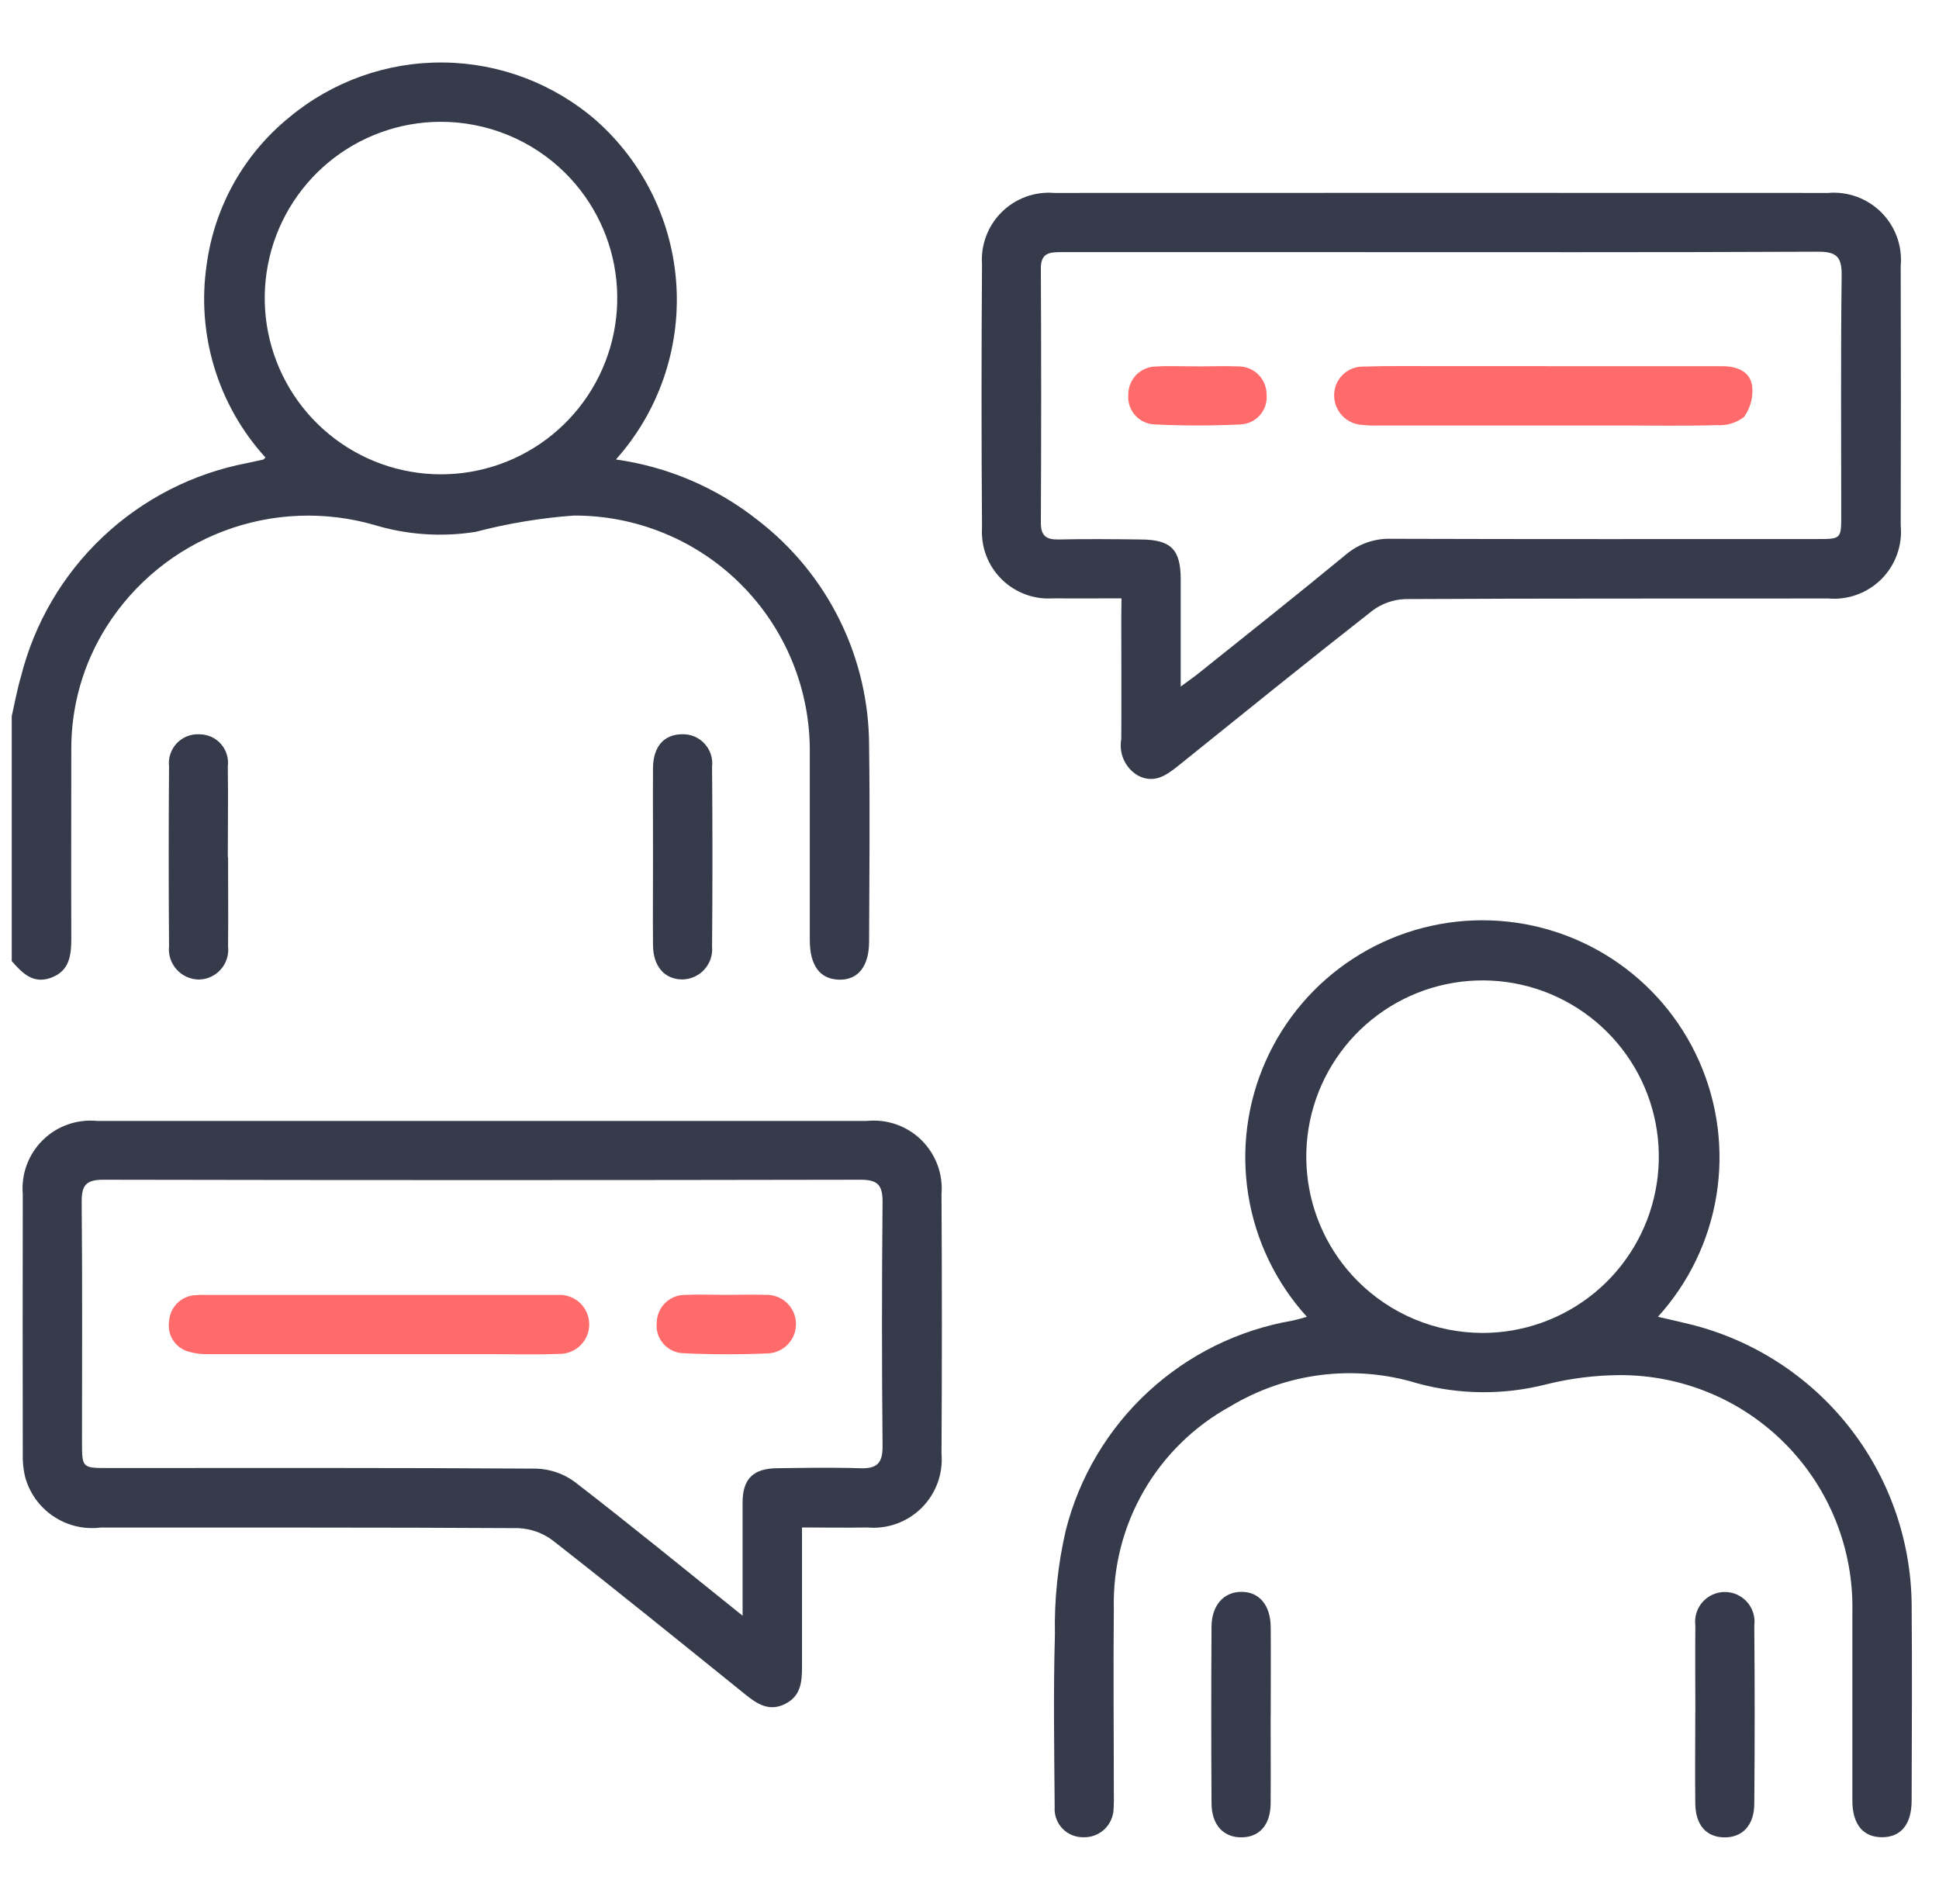
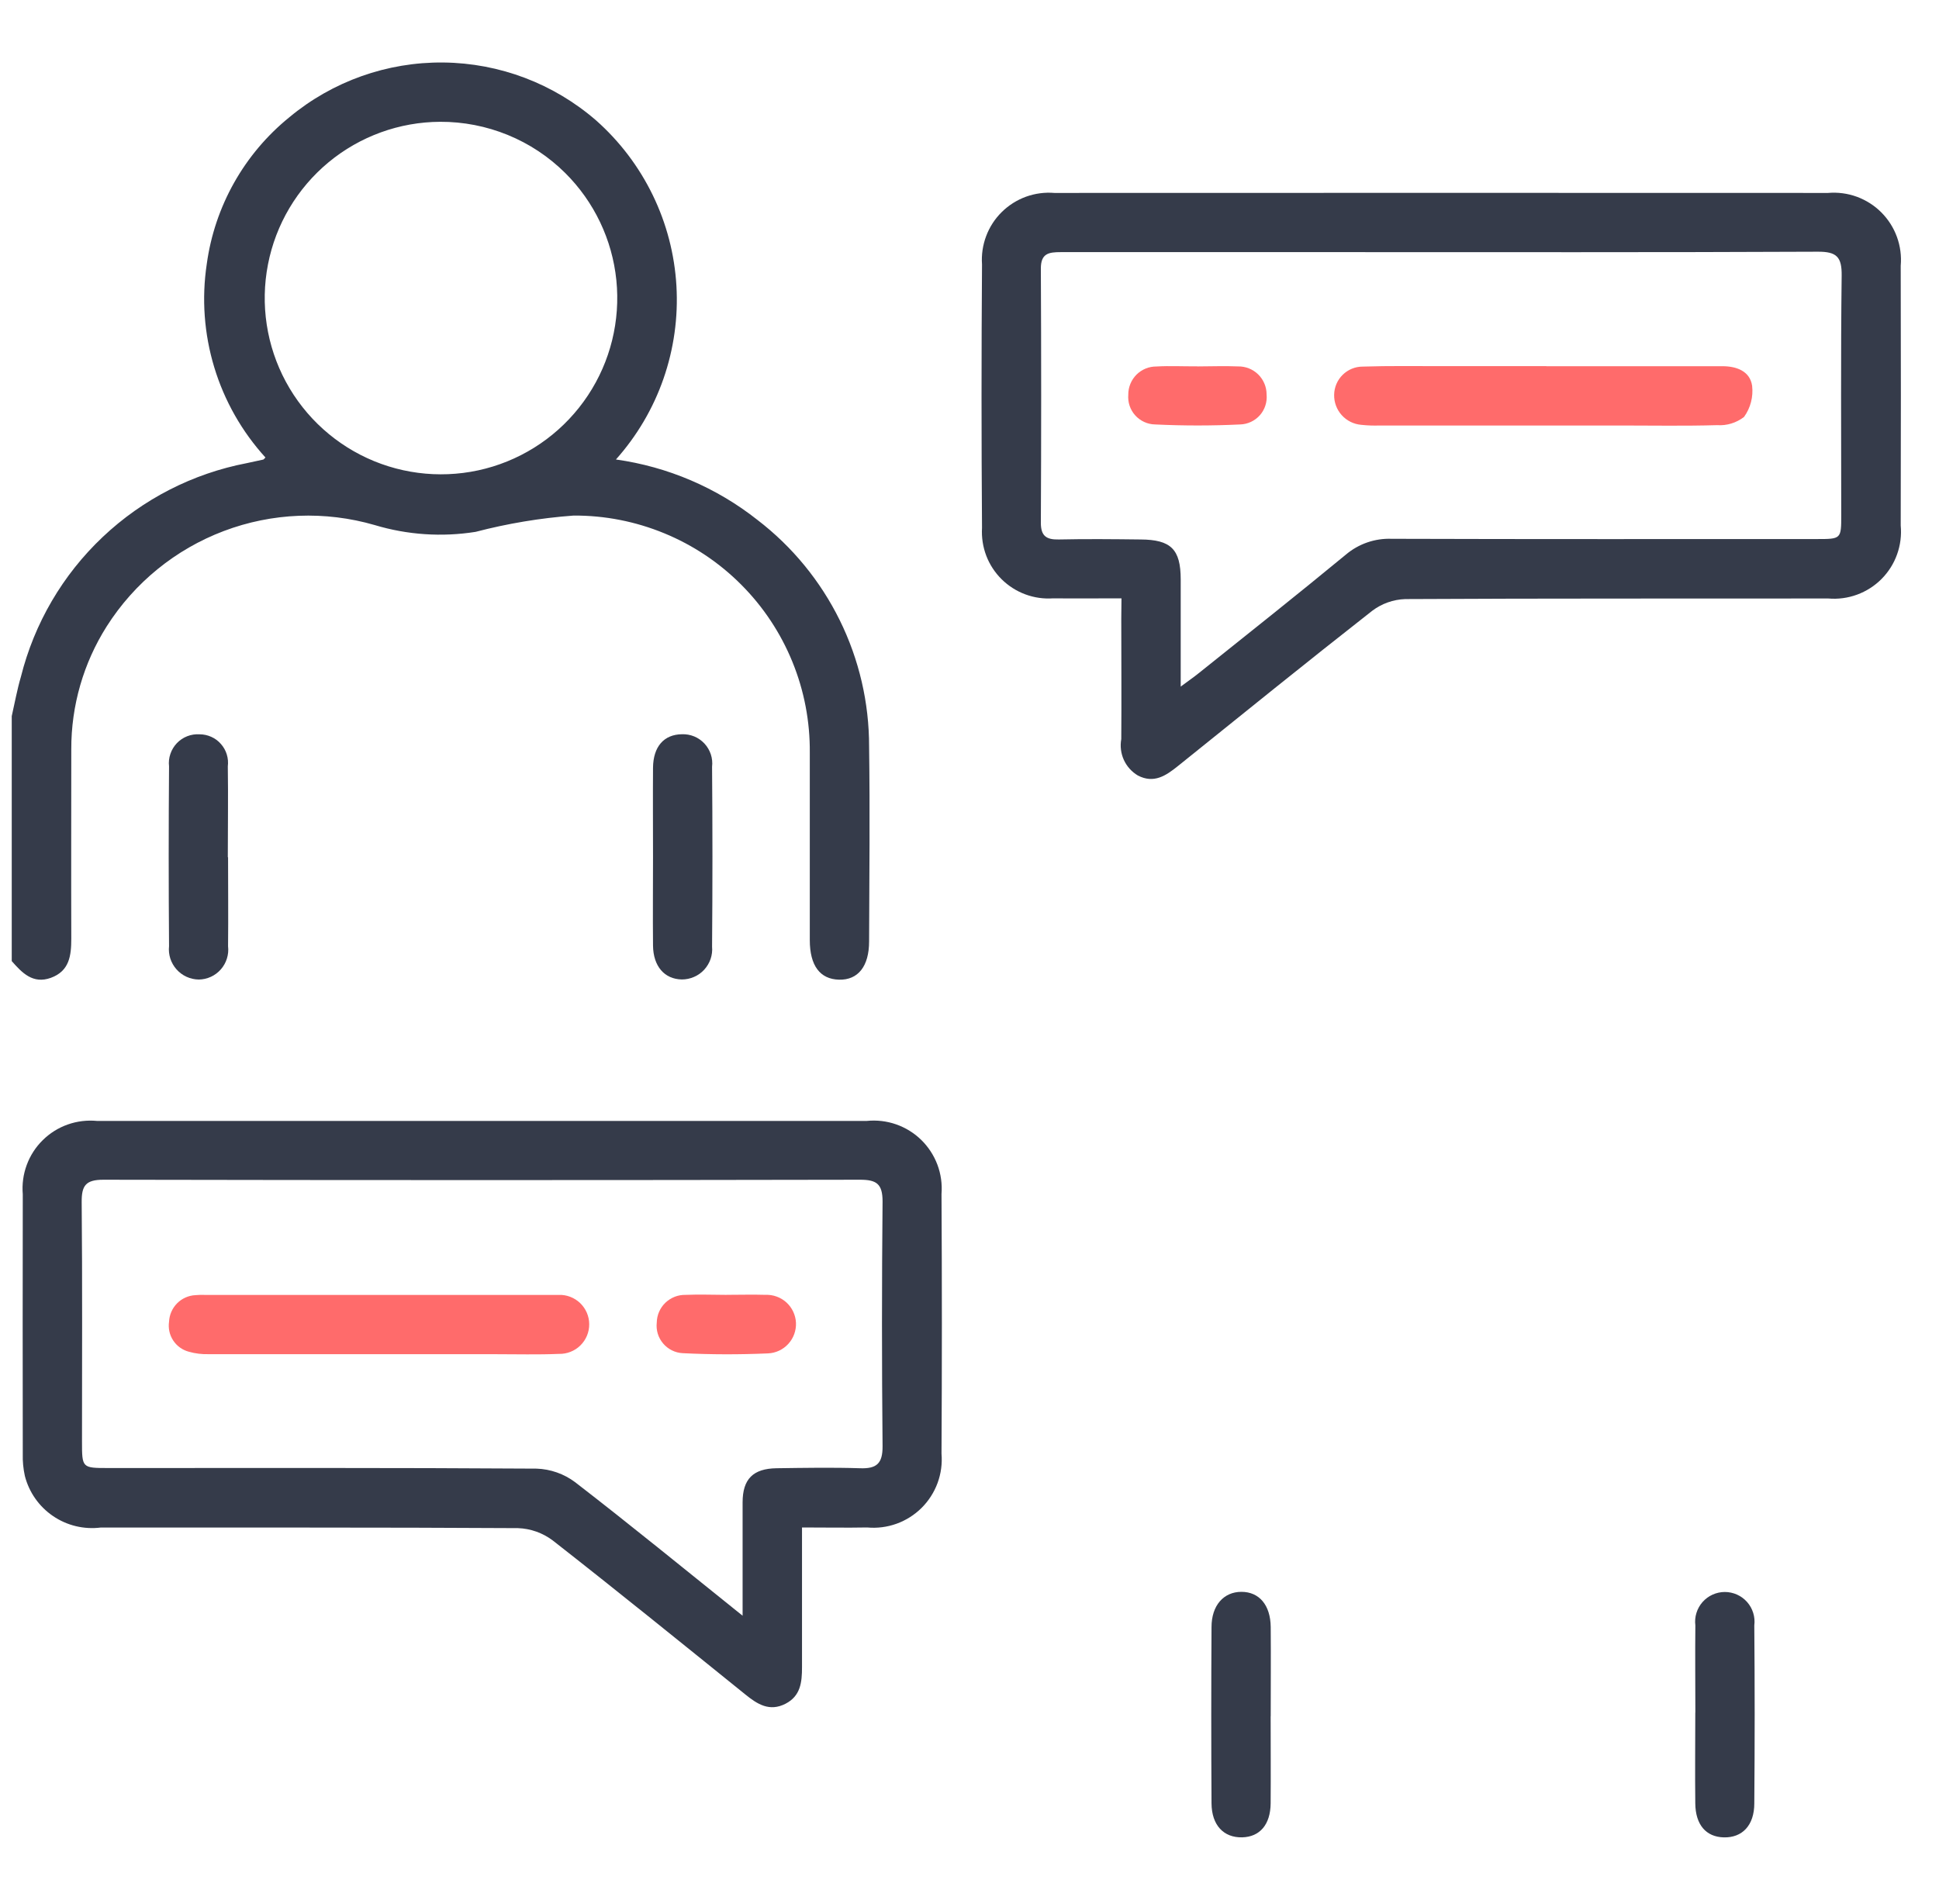
<svg xmlns="http://www.w3.org/2000/svg" width="55" height="54" viewBox="0 0 55 54" fill="none">
  <g clip-path="url(#clip0_5809_2892)">
    <path d="M0.333 20.315C0.418 19.942 0.485 19.564 0.593 19.198C0.973 17.681 1.778 16.305 2.914 15.232C4.05 14.158 5.469 13.431 7.004 13.137C7.157 13.102 7.311 13.069 7.465 13.037C7.478 13.037 7.488 13.017 7.53 12.978C6.862 12.244 6.366 11.371 6.078 10.421C5.79 9.472 5.717 8.47 5.865 7.489C6.089 5.853 6.927 4.363 8.21 3.324C9.436 2.305 10.984 1.756 12.577 1.773C14.171 1.79 15.706 2.372 16.91 3.417C17.58 4.011 18.125 4.731 18.516 5.536C18.907 6.341 19.135 7.215 19.187 8.109C19.239 9.002 19.114 9.897 18.82 10.742C18.526 11.588 18.067 12.366 17.471 13.034C18.938 13.239 20.325 13.831 21.487 14.75C22.473 15.506 23.271 16.48 23.82 17.594C24.369 18.709 24.654 19.935 24.652 21.178C24.678 23.02 24.659 24.862 24.652 26.704C24.652 27.41 24.34 27.804 23.799 27.79C23.258 27.776 22.971 27.39 22.97 26.671V21.353C22.978 20.469 22.811 19.593 22.477 18.775C22.144 17.957 21.651 17.213 21.027 16.587C20.404 15.961 19.662 15.465 18.846 15.129C18.029 14.792 17.154 14.62 16.27 14.625C15.331 14.694 14.401 14.849 13.49 15.087C12.534 15.239 11.555 15.173 10.628 14.894C9.221 14.486 7.72 14.545 6.349 15.063C4.979 15.581 3.814 16.529 3.028 17.766C2.367 18.809 2.018 20.019 2.022 21.254C2.022 23.043 2.016 24.833 2.022 26.622C2.022 27.108 1.971 27.545 1.442 27.738C0.933 27.921 0.627 27.597 0.333 27.263V20.315ZM12.485 3.455C11.329 3.46 10.21 3.866 9.319 4.604C8.429 5.342 7.821 6.366 7.601 7.501C7.38 8.636 7.56 9.813 8.109 10.83C8.659 11.848 9.544 12.643 10.614 13.082C11.684 13.52 12.873 13.574 13.979 13.234C15.084 12.894 16.037 12.181 16.676 11.217C17.315 10.254 17.6 9.098 17.483 7.948C17.366 6.797 16.853 5.723 16.033 4.908C15.566 4.444 15.012 4.077 14.403 3.828C13.793 3.579 13.141 3.452 12.483 3.455" fill="#353B4A" />
    <path d="M31.811 16.973C31.128 16.973 30.501 16.979 29.874 16.973C29.606 16.992 29.336 16.954 29.084 16.86C28.832 16.767 28.602 16.62 28.411 16.431C28.22 16.242 28.071 16.014 27.975 15.762C27.88 15.511 27.839 15.242 27.855 14.973C27.837 12.482 27.837 9.992 27.855 7.501C27.836 7.227 27.876 6.953 27.973 6.696C28.069 6.44 28.22 6.207 28.415 6.015C28.61 5.822 28.845 5.674 29.102 5.58C29.36 5.487 29.635 5.45 29.908 5.473C37.222 5.47 44.537 5.47 51.851 5.473C52.129 5.449 52.408 5.486 52.669 5.581C52.93 5.677 53.168 5.828 53.364 6.025C53.561 6.222 53.712 6.46 53.807 6.721C53.902 6.983 53.939 7.262 53.914 7.539C53.92 9.994 53.92 12.45 53.914 14.906C53.94 15.183 53.905 15.463 53.811 15.725C53.718 15.987 53.567 16.225 53.371 16.423C53.175 16.62 52.938 16.772 52.676 16.868C52.415 16.964 52.136 17.001 51.858 16.977C47.858 16.982 43.858 16.972 39.858 16.994C39.519 17.006 39.193 17.122 38.922 17.327C37.073 18.776 35.246 20.254 33.416 21.727C33.073 22.003 32.732 22.236 32.275 21.998C32.101 21.894 31.962 21.74 31.878 21.556C31.794 21.371 31.769 21.165 31.805 20.966C31.814 19.826 31.805 18.686 31.805 17.546L31.811 16.973ZM33.495 19.473C33.722 19.305 33.863 19.208 33.995 19.101C35.395 17.982 36.795 16.871 38.174 15.734C38.536 15.427 39 15.266 39.474 15.284C43.492 15.297 47.509 15.291 51.527 15.291C52.227 15.291 52.227 15.291 52.227 14.61C52.227 12.347 52.211 10.083 52.239 7.821C52.246 7.29 52.1 7.137 51.563 7.14C47.002 7.161 42.44 7.152 37.879 7.152H30.09C29.747 7.152 29.522 7.187 29.524 7.62C29.536 10.02 29.536 12.424 29.524 14.831C29.524 15.208 29.684 15.311 30.034 15.303C30.806 15.286 31.578 15.294 32.35 15.303C33.215 15.308 33.489 15.581 33.491 16.432V19.484" fill="#353B4A" />
    <path d="M22.749 43.332V47.297C22.749 47.72 22.709 48.109 22.282 48.329C21.828 48.563 21.482 48.343 21.14 48.065C19.325 46.601 17.514 45.133 15.678 43.697C15.394 43.483 15.05 43.361 14.695 43.348C10.75 43.324 6.804 43.335 2.859 43.331C2.383 43.391 1.902 43.276 1.505 43.006C1.109 42.737 0.824 42.332 0.705 41.867C0.66 41.662 0.64 41.452 0.646 41.242C0.642 38.788 0.642 36.333 0.646 33.877C0.622 33.596 0.66 33.312 0.758 33.047C0.855 32.782 1.01 32.541 1.212 32.343C1.413 32.144 1.655 31.992 1.922 31.898C2.188 31.804 2.472 31.77 2.754 31.797H24.585C24.866 31.768 25.151 31.801 25.418 31.894C25.686 31.988 25.929 32.138 26.132 32.336C26.334 32.534 26.49 32.774 26.59 33.039C26.689 33.304 26.729 33.588 26.706 33.87C26.72 36.325 26.72 38.78 26.706 41.235C26.73 41.518 26.692 41.802 26.594 42.068C26.496 42.334 26.341 42.575 26.14 42.775C25.939 42.974 25.697 43.127 25.431 43.223C25.164 43.319 24.88 43.355 24.598 43.329C24.004 43.34 23.41 43.329 22.747 43.329M21.064 45.835C21.064 44.677 21.064 43.648 21.064 42.619C21.064 41.953 21.364 41.659 22.026 41.649C22.815 41.638 23.605 41.624 24.392 41.649C24.867 41.667 25.038 41.515 25.034 41.023C25.012 38.709 25.012 36.395 25.034 34.081C25.034 33.581 24.863 33.464 24.39 33.465C17.237 33.479 10.084 33.479 2.931 33.465C2.431 33.465 2.313 33.631 2.317 34.102C2.338 36.363 2.326 38.625 2.326 40.887C2.326 41.642 2.326 41.643 3.073 41.643C7.123 41.643 11.173 41.633 15.222 41.66C15.615 41.674 15.995 41.807 16.31 42.042C17.877 43.251 19.41 44.505 21.062 45.831" fill="#353B4A" />
-     <path d="M37.07 37.353C36.194 36.389 35.617 35.191 35.409 33.905C35.2 32.618 35.37 31.3 35.898 30.108C36.425 28.917 37.287 27.904 38.379 27.194C39.471 26.483 40.745 26.105 42.048 26.105C43.351 26.105 44.626 26.483 45.718 27.194C46.81 27.904 47.672 28.917 48.199 30.108C48.726 31.3 48.896 32.618 48.688 33.905C48.48 35.191 47.903 36.389 47.027 37.353C47.349 37.428 47.647 37.493 47.942 37.566C49.718 38.006 51.298 39.023 52.435 40.457C53.572 41.892 54.201 43.662 54.224 45.492C54.24 47.351 54.229 49.211 54.224 51.07C54.224 51.749 53.924 52.113 53.389 52.116C52.854 52.119 52.544 51.757 52.543 51.082V45.714C52.56 44.839 52.402 43.97 52.079 43.156C51.756 42.343 51.274 41.603 50.661 40.978C50.048 40.353 49.317 39.857 48.51 39.519C47.703 39.181 46.837 39.007 45.962 39.007C45.249 39.01 44.54 39.099 43.849 39.272C42.653 39.576 41.4 39.565 40.21 39.242C39.327 38.971 38.398 38.89 37.482 39.002C36.566 39.115 35.684 39.42 34.894 39.896C33.871 40.457 33.023 41.288 32.441 42.298C31.859 43.309 31.566 44.46 31.594 45.626C31.576 47.38 31.594 49.134 31.594 50.888C31.599 51.028 31.596 51.169 31.587 51.309C31.584 51.419 31.559 51.528 31.514 51.628C31.469 51.729 31.404 51.819 31.324 51.894C31.243 51.969 31.148 52.028 31.045 52.066C30.942 52.104 30.832 52.121 30.722 52.116C30.611 52.117 30.502 52.095 30.401 52.052C30.299 52.009 30.207 51.945 30.132 51.865C30.056 51.785 29.998 51.69 29.961 51.586C29.923 51.482 29.908 51.371 29.916 51.261C29.904 49.63 29.876 47.997 29.923 46.367C29.903 45.371 30.007 44.376 30.232 43.405C30.615 41.898 31.427 40.534 32.569 39.479C33.711 38.424 35.135 37.723 36.668 37.46C36.802 37.431 36.933 37.39 37.076 37.352M42.053 37.811C43.209 37.811 44.33 37.41 45.224 36.677C46.118 35.944 46.73 34.923 46.956 33.789C47.182 32.656 47.009 31.478 46.465 30.458C45.92 29.438 45.039 28.638 43.972 28.194C42.904 27.75 41.716 27.69 40.609 28.024C39.502 28.358 38.545 29.065 37.901 30.026C37.256 30.986 36.965 32.14 37.076 33.291C37.187 34.442 37.693 35.519 38.509 36.338C38.974 36.804 39.526 37.175 40.134 37.427C40.742 37.68 41.394 37.81 42.053 37.811Z" fill="#353B4A" />
    <path d="M6.469 24.315C6.469 25.156 6.478 25.998 6.469 26.84C6.483 26.958 6.472 27.078 6.436 27.191C6.401 27.305 6.342 27.409 6.264 27.498C6.185 27.588 6.089 27.66 5.981 27.709C5.873 27.759 5.756 27.785 5.637 27.786C5.517 27.784 5.4 27.758 5.291 27.708C5.183 27.659 5.086 27.587 5.007 27.498C4.928 27.409 4.868 27.304 4.831 27.191C4.795 27.077 4.782 26.957 4.795 26.839C4.782 25.138 4.782 23.438 4.795 21.739C4.781 21.62 4.794 21.499 4.833 21.386C4.871 21.273 4.934 21.169 5.016 21.082C5.099 20.995 5.199 20.928 5.311 20.884C5.422 20.841 5.542 20.822 5.662 20.83C5.776 20.83 5.89 20.855 5.994 20.902C6.099 20.949 6.192 21.018 6.267 21.105C6.343 21.191 6.4 21.292 6.433 21.402C6.467 21.512 6.476 21.627 6.462 21.741C6.475 22.6 6.462 23.459 6.462 24.318" fill="#353B4A" />
    <path d="M18.523 24.301C18.523 23.459 18.517 22.618 18.523 21.776C18.53 21.176 18.834 20.834 19.343 20.828C19.462 20.823 19.581 20.845 19.692 20.89C19.802 20.936 19.901 21.005 19.983 21.093C20.064 21.181 20.125 21.285 20.163 21.399C20.2 21.512 20.212 21.633 20.198 21.752C20.212 23.452 20.212 25.152 20.198 26.852C20.209 26.971 20.194 27.09 20.156 27.203C20.117 27.316 20.055 27.419 19.975 27.507C19.894 27.595 19.796 27.665 19.686 27.712C19.577 27.76 19.459 27.784 19.34 27.784C18.849 27.775 18.53 27.412 18.523 26.824C18.515 25.982 18.523 25.141 18.523 24.299" fill="#353B4A" />
    <path d="M36.042 48.685C36.042 49.509 36.048 50.333 36.042 51.157C36.036 51.757 35.736 52.106 35.235 52.119C34.711 52.132 34.369 51.775 34.365 51.155C34.355 49.489 34.355 47.822 34.365 46.155C34.365 45.54 34.71 45.155 35.213 45.155C35.716 45.155 36.038 45.528 36.044 46.155C36.051 46.997 36.044 47.838 36.044 48.68" fill="#353B4A" />
    <path d="M48.089 48.579C48.089 47.755 48.08 46.931 48.089 46.107C48.074 45.988 48.084 45.868 48.12 45.753C48.155 45.639 48.214 45.534 48.293 45.444C48.372 45.355 48.469 45.283 48.578 45.234C48.687 45.185 48.806 45.159 48.925 45.159C49.044 45.159 49.163 45.185 49.272 45.234C49.381 45.283 49.478 45.355 49.557 45.444C49.636 45.534 49.695 45.639 49.73 45.753C49.766 45.868 49.776 45.988 49.761 46.107C49.775 47.789 49.775 49.472 49.761 51.156C49.761 51.782 49.417 52.134 48.894 52.12C48.394 52.107 48.093 51.765 48.087 51.157C48.077 50.298 48.087 49.439 48.087 48.58" fill="#353B4A" />
    <path d="M43.862 10.388H48.857C49.257 10.388 49.637 10.527 49.699 10.942C49.736 11.256 49.654 11.571 49.47 11.827C49.252 11.996 48.98 12.079 48.705 12.06C47.794 12.087 46.883 12.07 45.971 12.07H39.136C38.961 12.076 38.785 12.07 38.611 12.051C38.399 12.033 38.201 11.935 38.059 11.777C37.916 11.619 37.839 11.412 37.843 11.199C37.846 10.986 37.933 10.781 38.085 10.632C38.238 10.482 38.443 10.398 38.657 10.399C39.41 10.374 40.164 10.387 40.917 10.386H43.861L43.862 10.388Z" fill="#FF6B6B" />
    <path d="M33.96 10.394C34.346 10.394 34.732 10.377 35.117 10.394C35.222 10.392 35.327 10.411 35.426 10.45C35.524 10.489 35.613 10.547 35.689 10.621C35.764 10.695 35.824 10.783 35.865 10.881C35.906 10.978 35.927 11.082 35.927 11.188C35.937 11.294 35.926 11.401 35.893 11.502C35.861 11.603 35.808 11.697 35.738 11.777C35.668 11.856 35.582 11.921 35.486 11.966C35.389 12.012 35.285 12.037 35.179 12.04C34.379 12.079 33.566 12.079 32.762 12.04C32.656 12.038 32.551 12.014 32.454 11.969C32.358 11.925 32.271 11.861 32.2 11.782C32.129 11.703 32.075 11.61 32.041 11.509C32.008 11.409 31.995 11.302 32.004 11.196C32.003 11.091 32.023 10.986 32.063 10.889C32.103 10.791 32.162 10.703 32.236 10.628C32.31 10.554 32.399 10.495 32.496 10.455C32.594 10.415 32.699 10.395 32.804 10.396C33.188 10.373 33.575 10.396 33.961 10.391" fill="#FF6B6B" />
    <path d="M10.7 38.413H5.92C5.729 38.419 5.538 38.396 5.353 38.343C5.172 38.294 5.015 38.181 4.912 38.024C4.809 37.867 4.768 37.678 4.795 37.493C4.804 37.297 4.885 37.111 5.023 36.971C5.161 36.832 5.346 36.749 5.541 36.739C5.629 36.731 5.717 36.729 5.804 36.732H15.842C15.955 36.727 16.067 36.745 16.172 36.785C16.277 36.825 16.373 36.885 16.454 36.962C16.535 37.04 16.6 37.133 16.645 37.236C16.689 37.339 16.713 37.45 16.713 37.563C16.714 37.675 16.692 37.786 16.649 37.89C16.606 37.993 16.542 38.087 16.462 38.166C16.382 38.245 16.287 38.306 16.182 38.347C16.078 38.388 15.966 38.408 15.854 38.405C15.254 38.43 14.662 38.414 14.066 38.414H10.7" fill="#FF6B6B" />
    <path d="M20.611 36.73C20.979 36.73 21.348 36.719 21.711 36.73C21.931 36.721 22.146 36.799 22.309 36.948C22.471 37.097 22.568 37.304 22.578 37.524C22.587 37.744 22.509 37.96 22.36 38.122C22.211 38.285 22.004 38.382 21.784 38.391C20.984 38.426 20.17 38.426 19.365 38.385C19.258 38.38 19.154 38.352 19.059 38.305C18.963 38.258 18.879 38.191 18.81 38.11C18.741 38.029 18.689 37.935 18.658 37.833C18.627 37.731 18.617 37.624 18.629 37.518C18.631 37.413 18.653 37.308 18.695 37.212C18.737 37.115 18.798 37.027 18.874 36.954C18.951 36.881 19.04 36.824 19.139 36.785C19.237 36.747 19.342 36.729 19.448 36.731C19.833 36.714 20.22 36.731 20.606 36.731" fill="#FF6B6B" />
  </g>
  <defs>
    <clipPath id="clip0_5809_2892">
      <rect width="54" height="54" fill="white" transform="translate(0.333)" />
    </clipPath>
  </defs>
</svg>